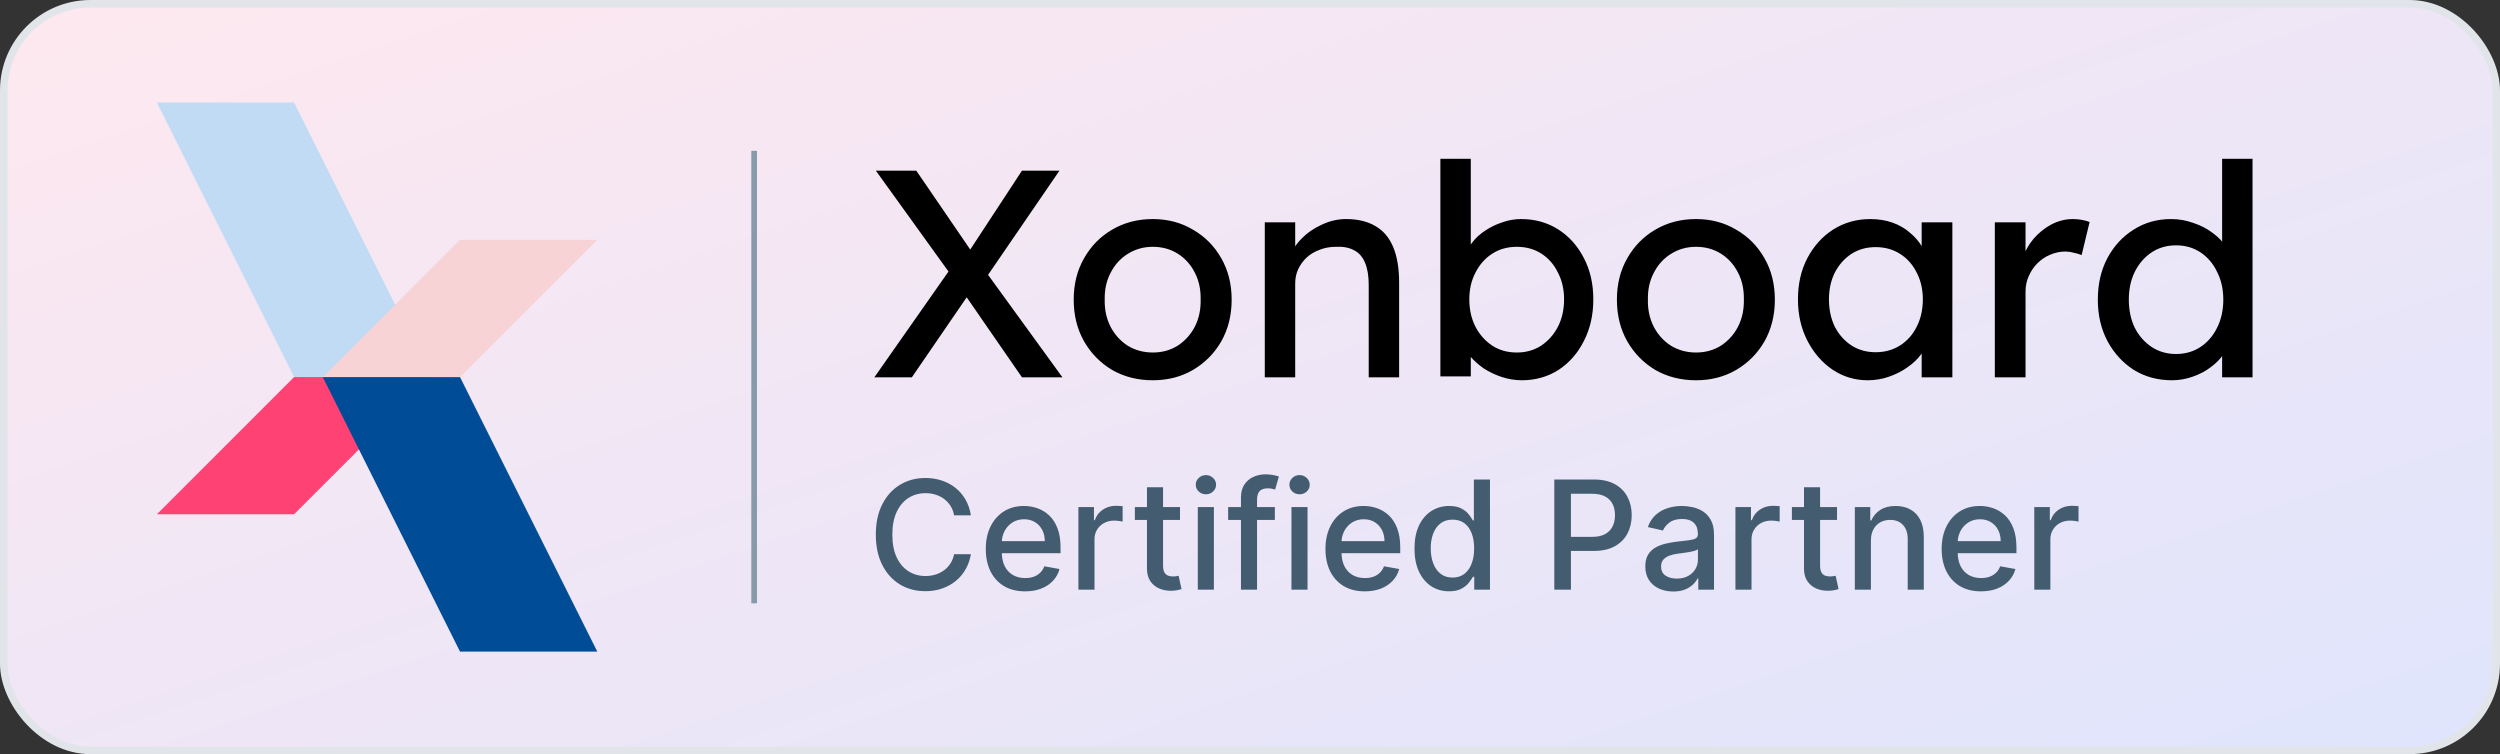
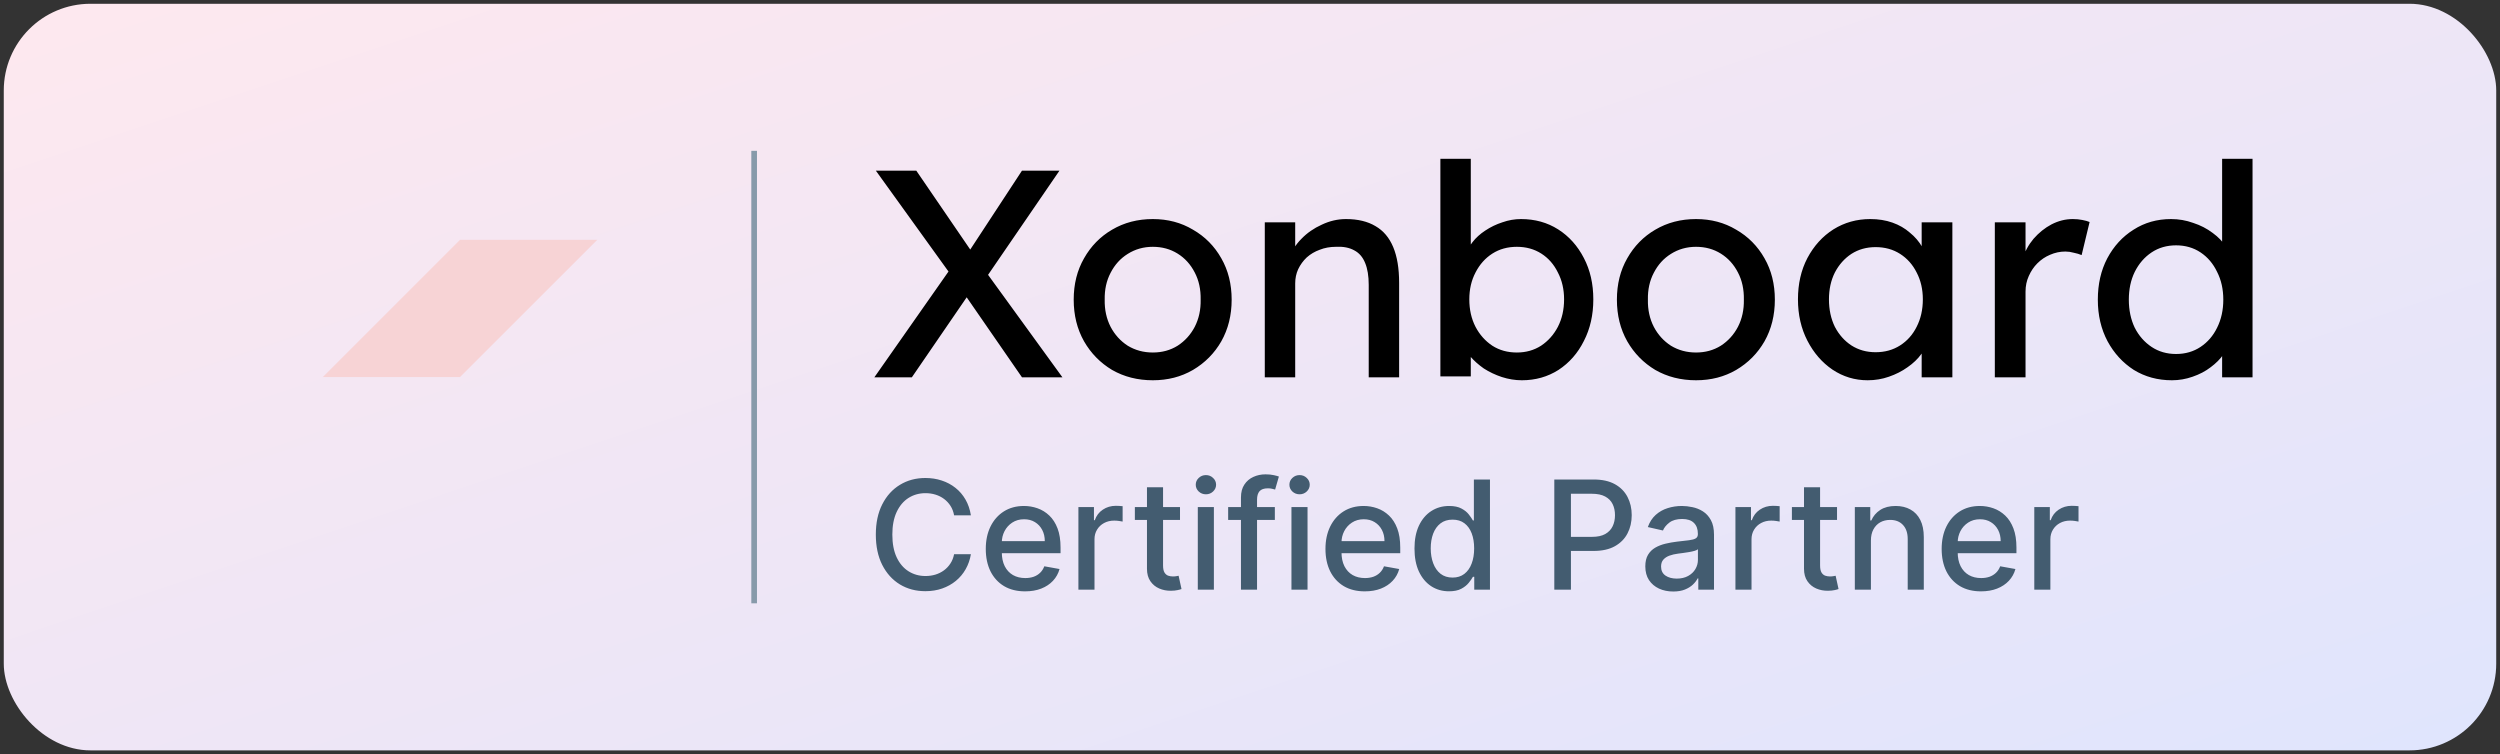
<svg xmlns="http://www.w3.org/2000/svg" width="663" height="200" viewBox="0 0 663 200" fill="none">
  <rect x="0" y="0" width="663" height="200" fill="#333333" stroke="none" />
  <rect x="1" y="1" width="661" height="198" rx="23" fill="url(#paint0_linear_200_724)" />
-   <rect x="1" y="1" width="661" height="198" rx="23" stroke="#E1E5E9" stroke-width="2" />
-   <path d="M77.995 99.995L41.598 27.201H77.995L114.392 99.995H77.995Z" fill="#C1DBF4" />
-   <path d="M77.995 99.995L41.598 136.392H77.995L114.392 99.995H77.995Z" fill="#FF4274" />
-   <path d="M121.993 99.995L158.399 172.799H121.993L85.596 99.995H121.993Z" fill="#004C97" />
  <path d="M121.993 99.995L158.399 63.598H121.993L85.596 99.995H121.993Z" fill="#F7D3D5" />
  <path d="M257.479 136.666H253.028C252.856 135.715 252.538 134.878 252.072 134.155C251.606 133.432 251.035 132.819 250.36 132.315C249.684 131.811 248.928 131.43 248.091 131.173C247.264 130.917 246.384 130.788 245.452 130.788C243.768 130.788 242.26 131.211 240.929 132.058C239.607 132.904 238.56 134.146 237.79 135.782C237.029 137.418 236.649 139.415 236.649 141.774C236.649 144.152 237.029 146.159 237.79 147.795C238.56 149.431 239.611 150.667 240.943 151.504C242.275 152.341 243.773 152.76 245.437 152.76C246.36 152.76 247.235 152.636 248.063 152.389C248.9 152.132 249.656 151.757 250.331 151.262C251.006 150.767 251.577 150.163 252.043 149.45C252.519 148.727 252.847 147.9 253.028 146.967L257.479 146.982C257.241 148.418 256.78 149.74 256.095 150.948C255.42 152.146 254.55 153.183 253.484 154.058C252.428 154.924 251.22 155.594 249.86 156.07C248.5 156.546 247.016 156.783 245.409 156.783C242.879 156.783 240.624 156.184 238.646 154.986C236.668 153.778 235.108 152.051 233.966 149.807C232.834 147.562 232.269 144.884 232.269 141.774C232.269 138.654 232.839 135.977 233.981 133.741C235.122 131.497 236.682 129.775 238.66 128.577C240.639 127.369 242.888 126.765 245.409 126.765C246.959 126.765 248.405 126.988 249.746 127.435C251.097 127.873 252.31 128.52 253.384 129.376C254.459 130.222 255.348 131.259 256.052 132.486C256.756 133.703 257.232 135.097 257.479 136.666ZM271.857 156.826C269.698 156.826 267.838 156.365 266.279 155.442C264.728 154.51 263.53 153.202 262.683 151.519C261.846 149.826 261.428 147.842 261.428 145.569C261.428 143.324 261.846 141.346 262.683 139.634C263.53 137.922 264.709 136.585 266.221 135.625C267.743 134.664 269.522 134.184 271.557 134.184C272.794 134.184 273.992 134.388 275.153 134.797C276.313 135.206 277.355 135.848 278.277 136.723C279.2 137.598 279.928 138.735 280.46 140.133C280.993 141.522 281.259 143.21 281.259 145.198V146.711H263.839V143.515H277.079C277.079 142.392 276.851 141.398 276.394 140.533C275.938 139.658 275.296 138.968 274.468 138.464C273.65 137.96 272.689 137.708 271.586 137.708C270.388 137.708 269.341 138.003 268.447 138.592C267.563 139.173 266.878 139.934 266.393 140.875C265.917 141.807 265.679 142.82 265.679 143.914V146.411C265.679 147.876 265.936 149.122 266.45 150.149C266.973 151.176 267.701 151.961 268.633 152.503C269.565 153.036 270.654 153.302 271.9 153.302C272.708 153.302 273.446 153.188 274.111 152.96C274.777 152.722 275.353 152.37 275.838 151.904C276.323 151.438 276.694 150.862 276.951 150.178L280.988 150.905C280.665 152.094 280.085 153.136 279.248 154.03C278.42 154.914 277.379 155.604 276.123 156.099C274.877 156.584 273.455 156.826 271.857 156.826ZM285.993 156.384V134.469H290.116V137.95H290.344C290.744 136.771 291.447 135.844 292.456 135.168C293.473 134.483 294.624 134.141 295.908 134.141C296.175 134.141 296.489 134.15 296.85 134.17C297.221 134.189 297.511 134.212 297.72 134.241V138.321C297.549 138.274 297.245 138.221 296.807 138.164C296.37 138.098 295.932 138.065 295.495 138.065C294.486 138.065 293.588 138.279 292.798 138.707C292.018 139.125 291.4 139.71 290.943 140.461C290.487 141.203 290.259 142.05 290.259 143.001V156.384H285.993ZM312.937 134.469V137.893H300.966V134.469H312.937ZM304.176 129.219H308.442V149.949C308.442 150.777 308.566 151.4 308.813 151.818C309.061 152.227 309.379 152.508 309.769 152.66C310.169 152.803 310.602 152.874 311.068 152.874C311.41 152.874 311.71 152.85 311.966 152.803C312.223 152.755 312.423 152.717 312.566 152.689L313.336 156.213C313.089 156.308 312.737 156.403 312.28 156.498C311.824 156.603 311.253 156.66 310.568 156.669C309.446 156.688 308.4 156.489 307.429 156.07C306.459 155.652 305.675 155.005 305.075 154.13C304.476 153.255 304.176 152.156 304.176 150.834V129.219ZM317.656 156.384V134.469H321.922V156.384H317.656ZM319.81 131.088C319.068 131.088 318.431 130.84 317.898 130.346C317.375 129.842 317.113 129.242 317.113 128.548C317.113 127.844 317.375 127.245 317.898 126.75C318.431 126.246 319.068 125.994 319.81 125.994C320.552 125.994 321.184 126.246 321.708 126.75C322.24 127.245 322.507 127.844 322.507 128.548C322.507 129.242 322.24 129.842 321.708 130.346C321.184 130.84 320.552 131.088 319.81 131.088ZM338.09 134.469V137.893H325.706V134.469H338.09ZM329.102 156.384V131.93C329.102 130.56 329.401 129.423 330.001 128.52C330.6 127.606 331.394 126.926 332.383 126.479C333.372 126.023 334.447 125.795 335.608 125.795C336.464 125.795 337.196 125.866 337.805 126.009C338.414 126.142 338.865 126.265 339.16 126.379L338.161 129.832C337.962 129.775 337.705 129.709 337.391 129.632C337.077 129.547 336.697 129.504 336.25 129.504C335.213 129.504 334.471 129.761 334.024 130.274C333.586 130.788 333.368 131.53 333.368 132.5V156.384H329.102ZM342.492 156.384V134.469H346.758V156.384H342.492ZM344.646 131.088C343.904 131.088 343.267 130.84 342.734 130.346C342.211 129.842 341.949 129.242 341.949 128.548C341.949 127.844 342.211 127.245 342.734 126.75C343.267 126.246 343.904 125.994 344.646 125.994C345.388 125.994 346.02 126.246 346.544 126.75C347.076 127.245 347.343 127.844 347.343 128.548C347.343 129.242 347.076 129.842 346.544 130.346C346.02 130.84 345.388 131.088 344.646 131.088ZM361.942 156.826C359.783 156.826 357.923 156.365 356.363 155.442C354.813 154.51 353.614 153.202 352.768 151.519C351.931 149.826 351.512 147.842 351.512 145.569C351.512 143.324 351.931 141.346 352.768 139.634C353.614 137.922 354.794 136.585 356.306 135.625C357.828 134.664 359.607 134.184 361.642 134.184C362.879 134.184 364.077 134.388 365.238 134.797C366.398 135.206 367.439 135.848 368.362 136.723C369.285 137.598 370.012 138.735 370.545 140.133C371.078 141.522 371.344 143.21 371.344 145.198V146.711H353.923V143.515H367.164C367.164 142.392 366.935 141.398 366.479 140.533C366.022 139.658 365.38 138.968 364.553 138.464C363.735 137.96 362.774 137.708 361.671 137.708C360.472 137.708 359.426 138.003 358.532 138.592C357.647 139.173 356.962 139.934 356.477 140.875C356.002 141.807 355.764 142.82 355.764 143.914V146.411C355.764 147.876 356.021 149.122 356.534 150.149C357.058 151.176 357.785 151.961 358.717 152.503C359.649 153.036 360.739 153.302 361.985 153.302C362.793 153.302 363.53 153.188 364.196 152.96C364.862 152.722 365.437 152.37 365.922 151.904C366.407 151.438 366.778 150.862 367.035 150.178L371.073 150.905C370.75 152.094 370.169 153.136 369.332 154.03C368.505 154.914 367.463 155.604 366.208 156.099C364.962 156.584 363.54 156.826 361.942 156.826ZM384.281 156.812C382.512 156.812 380.933 156.36 379.544 155.457C378.165 154.543 377.081 153.245 376.291 151.562C375.511 149.868 375.121 147.838 375.121 145.469C375.121 143.101 375.516 141.075 376.305 139.391C377.104 137.708 378.198 136.419 379.587 135.525C380.976 134.631 382.55 134.184 384.31 134.184C385.67 134.184 386.764 134.412 387.591 134.869C388.428 135.316 389.075 135.839 389.531 136.438C389.997 137.037 390.359 137.565 390.616 138.022H390.873V127.164H395.139V156.384H390.972V152.974H390.616C390.359 153.44 389.988 153.973 389.503 154.572C389.027 155.171 388.371 155.694 387.534 156.141C386.697 156.588 385.613 156.812 384.281 156.812ZM385.223 153.174C386.45 153.174 387.486 152.85 388.333 152.204C389.189 151.547 389.836 150.639 390.273 149.478C390.72 148.318 390.944 146.967 390.944 145.427C390.944 143.905 390.725 142.573 390.288 141.432C389.85 140.29 389.208 139.401 388.361 138.764C387.515 138.126 386.469 137.808 385.223 137.808C383.939 137.808 382.869 138.141 382.012 138.806C381.156 139.472 380.51 140.381 380.072 141.532C379.644 142.682 379.43 143.981 379.43 145.427C379.43 146.891 379.649 148.209 380.086 149.379C380.524 150.549 381.171 151.476 382.027 152.161C382.892 152.836 383.958 153.174 385.223 153.174ZM412.202 156.384V127.164H422.618C424.891 127.164 426.774 127.578 428.268 128.405C429.761 129.233 430.878 130.365 431.62 131.801C432.362 133.228 432.733 134.835 432.733 136.624C432.733 138.421 432.358 140.038 431.606 141.474C430.864 142.901 429.742 144.033 428.239 144.87C426.746 145.698 424.867 146.111 422.603 146.111H415.441V142.373H422.204C423.64 142.373 424.805 142.126 425.699 141.631C426.593 141.127 427.25 140.442 427.668 139.577C428.087 138.711 428.296 137.727 428.296 136.624C428.296 135.52 428.087 134.54 427.668 133.684C427.25 132.828 426.589 132.158 425.685 131.673C424.791 131.188 423.612 130.945 422.147 130.945H416.611V156.384H412.202ZM443.741 156.869C442.352 156.869 441.096 156.612 439.974 156.099C438.852 155.575 437.962 154.819 437.306 153.83C436.659 152.841 436.336 151.628 436.336 150.192C436.336 148.955 436.574 147.938 437.049 147.139C437.525 146.34 438.167 145.707 438.975 145.241C439.784 144.775 440.687 144.423 441.686 144.185C442.685 143.947 443.702 143.767 444.739 143.643C446.052 143.491 447.117 143.367 447.935 143.272C448.753 143.168 449.348 143.001 449.719 142.773C450.09 142.544 450.275 142.174 450.275 141.66V141.56C450.275 140.314 449.923 139.349 449.219 138.664C448.525 137.979 447.488 137.636 446.109 137.636C444.673 137.636 443.541 137.955 442.713 138.592C441.895 139.22 441.329 139.919 441.015 140.69L437.006 139.777C437.482 138.445 438.176 137.37 439.089 136.552C440.012 135.725 441.073 135.125 442.271 134.754C443.469 134.374 444.73 134.184 446.052 134.184C446.927 134.184 447.854 134.288 448.834 134.498C449.823 134.697 450.746 135.068 451.602 135.611C452.467 136.153 453.176 136.928 453.728 137.936C454.279 138.935 454.555 140.233 454.555 141.831V156.384H450.389V153.388H450.218C449.942 153.939 449.528 154.482 448.977 155.014C448.425 155.547 447.716 155.989 446.851 156.341C445.985 156.693 444.949 156.869 443.741 156.869ZM444.668 153.445C445.847 153.445 446.856 153.212 447.693 152.746C448.539 152.28 449.181 151.671 449.619 150.919C450.066 150.159 450.289 149.345 450.289 148.48V145.655C450.137 145.807 449.842 145.95 449.405 146.083C448.977 146.206 448.487 146.316 447.935 146.411C447.383 146.497 446.846 146.577 446.323 146.654C445.8 146.72 445.362 146.777 445.01 146.825C444.183 146.929 443.427 147.105 442.742 147.353C442.066 147.6 441.524 147.957 441.115 148.423C440.716 148.879 440.516 149.488 440.516 150.249C440.516 151.305 440.906 152.104 441.686 152.646C442.466 153.178 443.46 153.445 444.668 153.445ZM460.237 156.384V134.469H464.361V137.95H464.589C464.988 136.771 465.692 135.844 466.7 135.168C467.718 134.483 468.869 134.141 470.153 134.141C470.419 134.141 470.733 134.15 471.095 134.17C471.466 134.189 471.756 134.212 471.965 134.241V138.321C471.794 138.274 471.49 138.221 471.052 138.164C470.614 138.098 470.177 138.065 469.739 138.065C468.731 138.065 467.832 138.279 467.043 138.707C466.263 139.125 465.645 139.71 465.188 140.461C464.732 141.203 464.503 142.05 464.503 143.001V156.384H460.237ZM487.181 134.469V137.893H475.211V134.469H487.181ZM478.421 129.219H482.687V149.949C482.687 150.777 482.811 151.4 483.058 151.818C483.305 152.227 483.624 152.508 484.014 152.66C484.413 152.803 484.846 152.874 485.312 152.874C485.655 152.874 485.954 152.85 486.211 152.803C486.468 152.755 486.668 152.717 486.81 152.689L487.581 156.213C487.334 156.308 486.982 156.403 486.525 156.498C486.068 156.603 485.498 156.66 484.813 156.669C483.691 156.688 482.644 156.489 481.674 156.07C480.704 155.652 479.919 155.005 479.32 154.13C478.721 153.255 478.421 152.156 478.421 150.834V129.219ZM496.166 143.372V156.384H491.9V134.469H495.995V138.036H496.266C496.77 136.876 497.56 135.943 498.635 135.24C499.719 134.536 501.084 134.184 502.729 134.184C504.223 134.184 505.53 134.498 506.653 135.125C507.775 135.744 508.646 136.666 509.264 137.893C509.882 139.12 510.191 140.637 510.191 142.445V156.384H505.925V142.958C505.925 141.37 505.511 140.129 504.684 139.234C503.856 138.331 502.72 137.879 501.274 137.879C500.285 137.879 499.405 138.093 498.635 138.521C497.874 138.949 497.27 139.577 496.823 140.404C496.385 141.222 496.166 142.212 496.166 143.372ZM525.357 156.826C523.198 156.826 521.339 156.365 519.779 155.442C518.228 154.51 517.03 153.202 516.183 151.519C515.346 149.826 514.928 147.842 514.928 145.569C514.928 143.324 515.346 141.346 516.183 139.634C517.03 137.922 518.209 136.585 519.722 135.625C521.244 134.664 523.022 134.184 525.058 134.184C526.294 134.184 527.493 134.388 528.653 134.797C529.814 135.206 530.855 135.848 531.778 136.723C532.7 137.598 533.428 138.735 533.961 140.133C534.493 141.522 534.76 143.21 534.76 145.198V146.711H517.339V143.515H530.579C530.579 142.392 530.351 141.398 529.894 140.533C529.438 139.658 528.796 138.968 527.968 138.464C527.15 137.96 526.19 137.708 525.086 137.708C523.888 137.708 522.842 138.003 521.948 138.592C521.063 139.173 520.378 139.934 519.893 140.875C519.417 141.807 519.18 142.82 519.18 143.914V146.411C519.18 147.876 519.436 149.122 519.95 150.149C520.473 151.176 521.201 151.961 522.133 152.503C523.065 153.036 524.154 153.302 525.4 153.302C526.209 153.302 526.946 153.188 527.612 152.96C528.278 152.722 528.853 152.37 529.338 151.904C529.823 151.438 530.194 150.862 530.451 150.178L534.489 150.905C534.165 152.094 533.585 153.136 532.748 154.03C531.92 154.914 530.879 155.604 529.623 156.099C528.377 156.584 526.955 156.826 525.357 156.826ZM539.493 156.384V134.469H543.616V137.95H543.844C544.244 136.771 544.948 135.844 545.956 135.168C546.974 134.483 548.125 134.141 549.409 134.141C549.675 134.141 549.989 134.15 550.35 134.17C550.721 134.189 551.011 134.212 551.221 134.241V138.321C551.05 138.274 550.745 138.221 550.308 138.164C549.87 138.098 549.433 138.065 548.995 138.065C547.987 138.065 547.088 138.279 546.298 138.707C545.519 139.125 544.9 139.71 544.444 140.461C543.987 141.203 543.759 142.05 543.759 143.001V156.384H539.493Z" fill="#435C70" />
  <path d="M271.029 100.063L254.038 75.477L232.271 45.254H242.998L259.597 69.527L281.755 100.063H271.029ZM231.879 100.063L252.785 70.231L258.031 76.417L241.823 100.063H231.879ZM260.85 74.616L255.682 68.665L271.029 45.254H280.972L260.85 74.616ZM305.729 100.846C301.71 100.846 298.108 99.933 294.924 98.106C291.792 96.227 289.312 93.695 287.485 90.511C285.658 87.274 284.745 83.594 284.745 79.471C284.745 75.347 285.658 71.693 287.485 68.509C289.312 65.272 291.792 62.741 294.924 60.914C298.108 59.035 301.71 58.095 305.729 58.095C309.696 58.095 313.246 59.035 316.378 60.914C319.562 62.741 322.067 65.272 323.894 68.509C325.721 71.693 326.635 75.347 326.635 79.471C326.635 83.594 325.721 87.274 323.894 90.511C322.067 93.695 319.562 96.227 316.378 98.106C313.246 99.933 309.696 100.846 305.729 100.846ZM305.729 93.486C308.182 93.486 310.375 92.886 312.306 91.685C314.237 90.433 315.751 88.762 316.847 86.674C317.944 84.534 318.466 82.133 318.413 79.471C318.466 76.756 317.944 74.355 316.847 72.267C315.751 70.127 314.237 68.457 312.306 67.256C310.375 66.055 308.182 65.455 305.729 65.455C303.276 65.455 301.057 66.082 299.074 67.334C297.142 68.535 295.628 70.205 294.532 72.346C293.436 74.433 292.914 76.808 292.966 79.471C292.914 82.133 293.436 84.534 294.532 86.674C295.628 88.762 297.142 90.433 299.074 91.685C301.057 92.886 303.276 93.486 305.729 93.486ZM335.422 100.063V58.956H343.487V67.413L342.078 68.352C342.6 66.525 343.618 64.855 345.132 63.341C346.645 61.775 348.446 60.522 350.534 59.583C352.622 58.591 354.762 58.095 356.955 58.095C360.087 58.095 362.697 58.721 364.785 59.974C366.872 61.175 368.438 63.028 369.482 65.534C370.526 68.039 371.048 71.197 371.048 75.008V100.063H362.984V75.556C362.984 73.207 362.67 71.275 362.044 69.762C361.418 68.196 360.452 67.073 359.147 66.395C357.842 65.664 356.224 65.351 354.292 65.455C352.727 65.455 351.291 65.716 349.986 66.238C348.681 66.708 347.533 67.387 346.541 68.274C345.601 69.161 344.844 70.205 344.27 71.406C343.748 72.554 343.487 73.807 343.487 75.164V100.063H339.494C338.815 100.063 338.137 100.063 337.458 100.063C336.78 100.063 336.101 100.063 335.422 100.063ZM403.599 100.846C401.825 100.846 400.05 100.559 398.275 99.985C396.552 99.411 394.96 98.654 393.499 97.714C392.089 96.722 390.889 95.652 389.897 94.504C388.957 93.303 388.331 92.103 388.018 90.902L390.054 89.806V99.828H381.989V42.122H390.054V68.352L388.801 67.648C389.062 66.447 389.636 65.299 390.523 64.202C391.411 63.054 392.533 62.036 393.89 61.149C395.3 60.209 396.813 59.478 398.432 58.956C400.05 58.382 401.694 58.095 403.364 58.095C407.071 58.095 410.359 59.009 413.23 60.836C416.101 62.663 418.372 65.194 420.042 68.431C421.712 71.615 422.548 75.269 422.548 79.392C422.548 83.516 421.712 87.196 420.042 90.433C418.424 93.669 416.179 96.227 413.308 98.106C410.437 99.933 407.201 100.846 403.599 100.846ZM402.268 93.486C404.669 93.486 406.81 92.886 408.689 91.685C410.568 90.433 412.056 88.762 413.152 86.674C414.248 84.534 414.796 82.107 414.796 79.392C414.796 76.73 414.248 74.355 413.152 72.267C412.108 70.127 410.646 68.457 408.767 67.256C406.888 66.055 404.722 65.455 402.268 65.455C399.815 65.455 397.649 66.055 395.769 67.256C393.89 68.457 392.403 70.127 391.306 72.267C390.21 74.355 389.662 76.73 389.662 79.392C389.662 82.107 390.21 84.534 391.306 86.674C392.403 88.762 393.89 90.433 395.769 91.685C397.649 92.886 399.815 93.486 402.268 93.486ZM449.786 100.846C445.767 100.846 442.165 99.933 438.981 98.106C435.849 96.227 433.37 93.695 431.543 90.511C429.716 87.274 428.802 83.594 428.802 79.471C428.802 75.347 429.716 71.693 431.543 68.509C433.37 65.272 435.849 62.741 438.981 60.914C442.165 59.035 445.767 58.095 449.786 58.095C453.753 58.095 457.303 59.035 460.435 60.914C463.619 62.741 466.125 65.272 467.952 68.509C469.779 71.693 470.692 75.347 470.692 79.471C470.692 83.594 469.779 87.274 467.952 90.511C466.125 93.695 463.619 96.227 460.435 98.106C457.303 99.933 453.753 100.846 449.786 100.846ZM449.786 93.486C452.24 93.486 454.432 92.886 456.363 91.685C458.295 90.433 459.809 88.762 460.905 86.674C462.001 84.534 462.523 82.133 462.471 79.471C462.523 76.756 462.001 74.355 460.905 72.267C459.809 70.127 458.295 68.457 456.363 67.256C454.432 66.055 452.24 65.455 449.786 65.455C447.333 65.455 445.114 66.082 443.131 67.334C441.2 68.535 439.686 70.205 438.59 72.346C437.493 74.433 436.971 76.808 437.024 79.471C436.971 82.133 437.493 84.534 438.59 86.674C439.686 88.762 441.2 90.433 443.131 91.685C445.114 92.886 447.333 93.486 449.786 93.486ZM495.296 100.846C491.903 100.846 488.797 99.907 485.979 98.028C483.212 96.148 480.994 93.591 479.323 90.354C477.653 87.118 476.818 83.464 476.818 79.392C476.818 75.269 477.653 71.615 479.323 68.431C481.046 65.194 483.343 62.663 486.214 60.836C489.137 59.009 492.399 58.095 496.001 58.095C498.141 58.095 500.099 58.408 501.873 59.035C503.648 59.661 505.188 60.548 506.493 61.697C507.85 62.793 508.946 64.072 509.782 65.534C510.669 66.995 511.217 68.561 511.426 70.231L509.625 69.605V58.956H517.768V100.063H509.625V90.276L511.504 89.728C511.191 91.137 510.538 92.52 509.547 93.878C508.607 95.183 507.38 96.357 505.867 97.401C504.405 98.445 502.761 99.28 500.934 99.907C499.159 100.533 497.28 100.846 495.296 100.846ZM497.41 93.408C499.864 93.408 502.03 92.808 503.909 91.607C505.788 90.406 507.25 88.762 508.294 86.674C509.39 84.534 509.938 82.107 509.938 79.392C509.938 76.73 509.39 74.355 508.294 72.267C507.25 70.179 505.788 68.535 503.909 67.334C502.03 66.134 499.864 65.534 497.41 65.534C495.009 65.534 492.869 66.134 490.99 67.334C489.163 68.535 487.701 70.179 486.605 72.267C485.561 74.355 485.039 76.73 485.039 79.392C485.039 82.107 485.561 84.534 486.605 86.674C487.701 88.762 489.163 90.406 490.99 91.607C492.869 92.808 495.009 93.408 497.41 93.408ZM529.028 100.063V58.956H537.171V71.876L536.388 68.744C536.963 66.76 537.928 64.959 539.285 63.341C540.695 61.723 542.287 60.444 544.062 59.505C545.889 58.565 547.768 58.095 549.699 58.095C550.587 58.095 551.422 58.173 552.205 58.33C553.04 58.487 553.692 58.669 554.162 58.878L552.048 67.648C551.422 67.387 550.717 67.178 549.934 67.021C549.203 66.812 548.472 66.708 547.742 66.708C546.332 66.708 544.975 66.995 543.67 67.569C542.417 68.091 541.295 68.848 540.303 69.84C539.364 70.779 538.607 71.902 538.033 73.207C537.458 74.46 537.171 75.843 537.171 77.357V100.063H529.028ZM575.997 100.846C572.238 100.846 568.871 99.933 565.896 98.106C562.973 96.227 560.65 93.695 558.927 90.511C557.205 87.274 556.344 83.594 556.344 79.471C556.344 75.347 557.179 71.693 558.849 68.509C560.572 65.272 562.895 62.741 565.818 60.914C568.741 59.035 572.055 58.095 575.762 58.095C577.797 58.095 579.755 58.434 581.634 59.113C583.565 59.739 585.288 60.627 586.802 61.775C588.316 62.871 589.49 64.098 590.325 65.455C591.213 66.76 591.656 68.091 591.656 69.448L589.307 69.605V42.122H597.372V100.063H589.307V90.276H590.873C590.873 91.529 590.456 92.781 589.62 94.034C588.785 95.235 587.663 96.357 586.254 97.401C584.896 98.445 583.304 99.28 581.477 99.907C579.703 100.533 577.876 100.846 575.997 100.846ZM577.093 93.878C579.546 93.878 581.712 93.251 583.591 91.999C585.471 90.746 586.932 89.049 587.976 86.909C589.072 84.717 589.62 82.237 589.62 79.471C589.62 76.704 589.072 74.251 587.976 72.111C586.932 69.918 585.471 68.196 583.591 66.943C581.712 65.69 579.546 65.064 577.093 65.064C574.639 65.064 572.473 65.69 570.594 66.943C568.715 68.196 567.227 69.918 566.131 72.111C565.087 74.251 564.565 76.704 564.565 79.471C564.565 82.237 565.087 84.717 566.131 86.909C567.227 89.049 568.715 90.746 570.594 91.999C572.473 93.251 574.639 93.878 577.093 93.878Z" fill="black" />
  <path d="M200 40L200 160" stroke="#879AAA" stroke-width="1.5" />
  <defs>
    <linearGradient id="paint0_linear_200_724" x1="250.709" y1="-99.844" x2="400.137" y2="347.311" gradientUnits="userSpaceOnUse">
      <stop stop-color="#FFE8EE" />
      <stop offset="1" stop-color="#DBE4FF" />
    </linearGradient>
  </defs>
</svg>